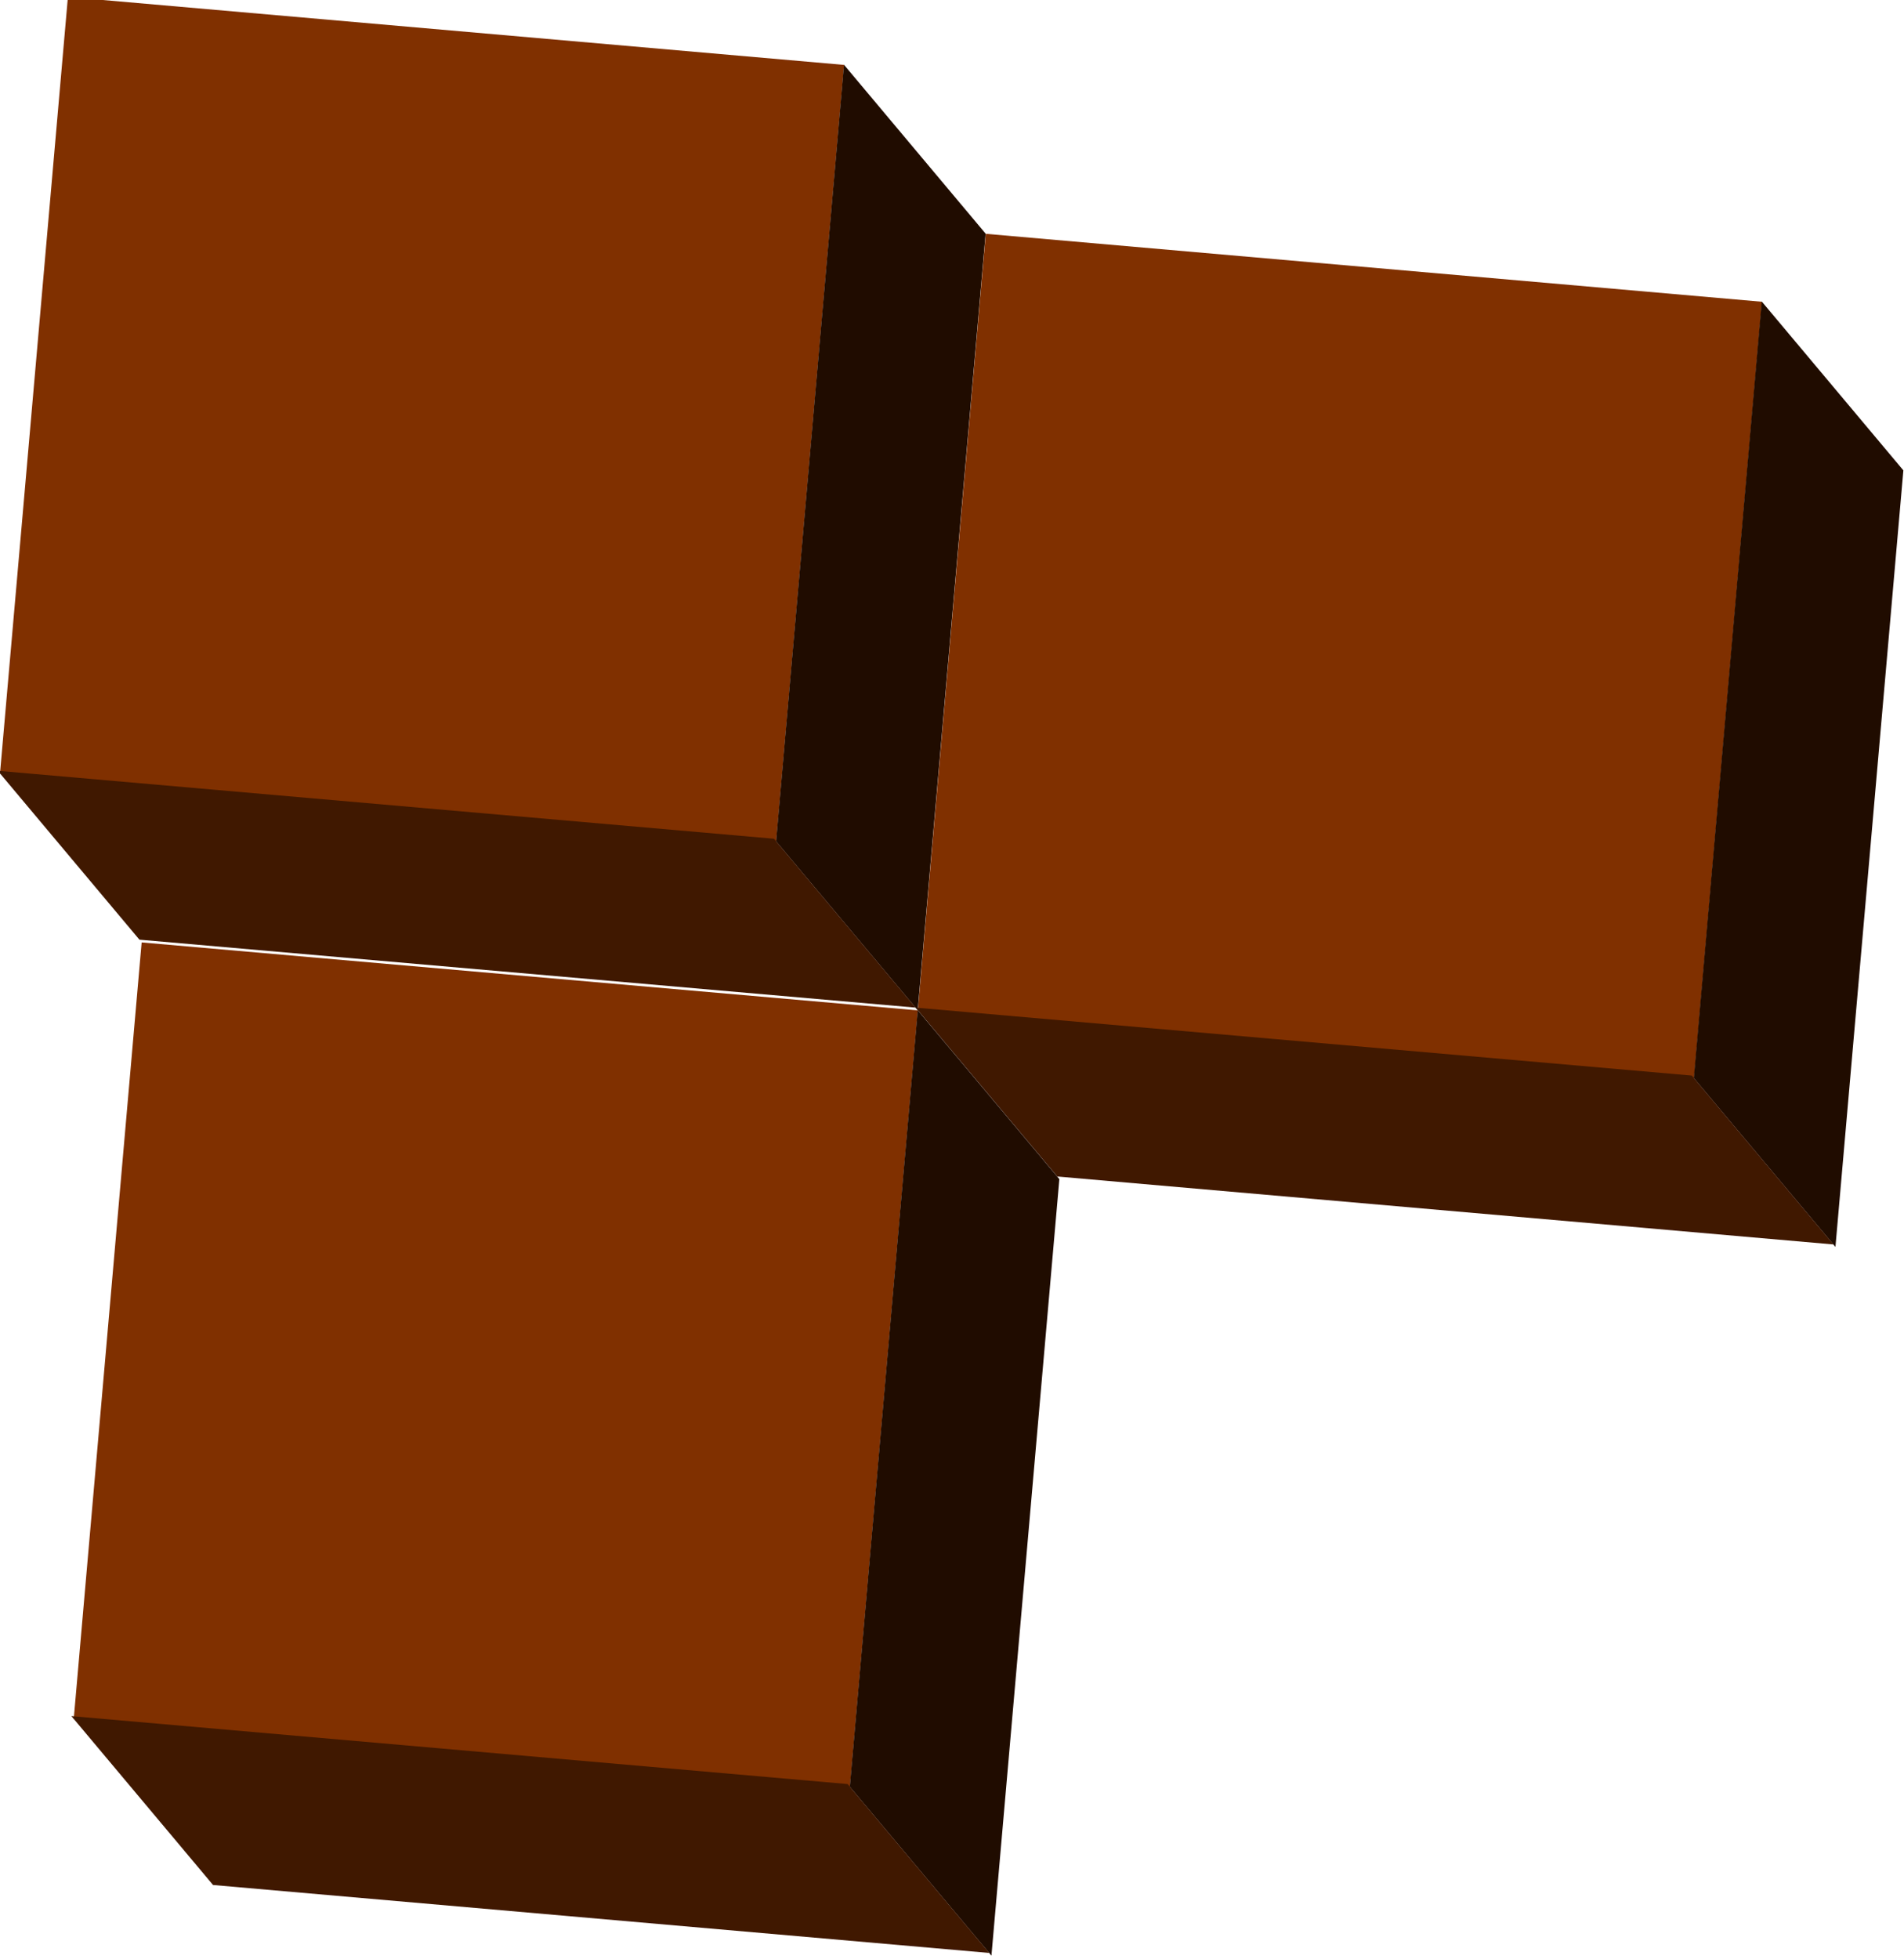
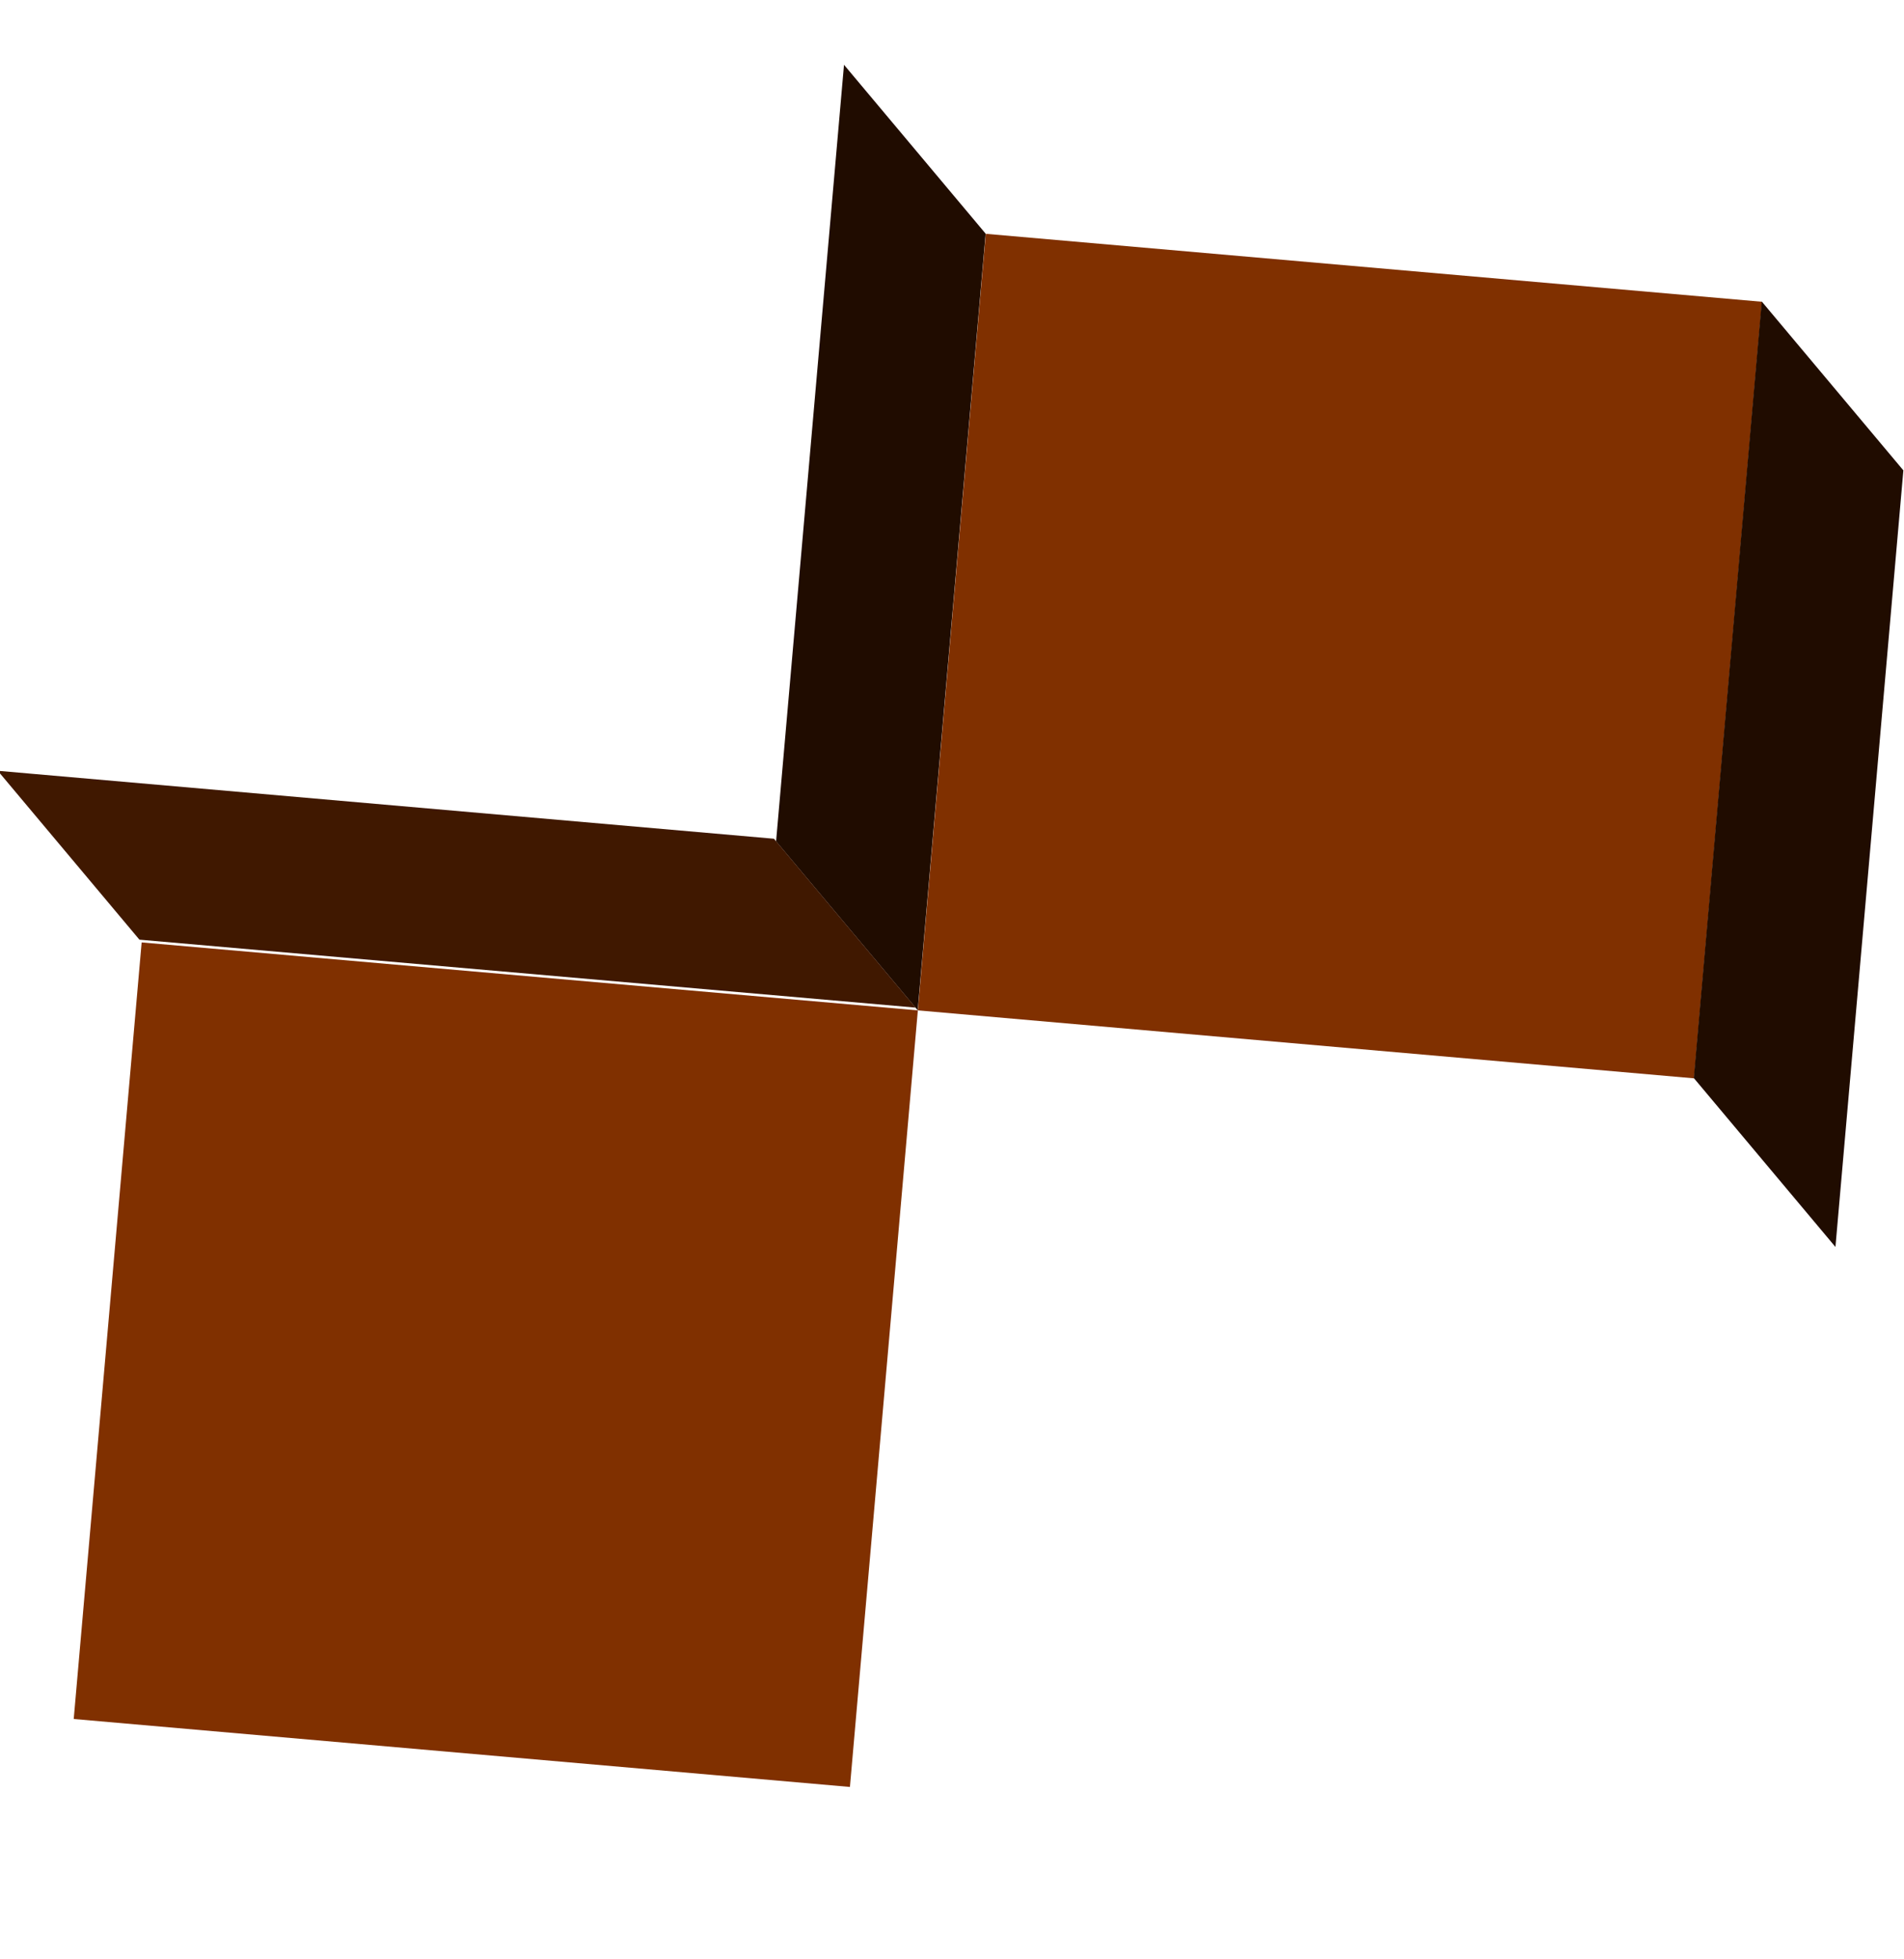
<svg xmlns="http://www.w3.org/2000/svg" xmlns:ns1="http://sodipodi.sourceforge.net/DTD/sodipodi-0.dtd" xmlns:ns2="http://www.inkscape.org/namespaces/inkscape" width="122.158" height="125.644" id="svg2" ns1:version="0.32" ns2:version="0.46" version="1.0" ns1:docname="Tetracube branch.svg" ns2:output_extension="org.inkscape.output.svg.inkscape">
  <defs id="defs4">
    <ns2:perspective ns1:type="inkscape:persp3d" ns2:vp_x="0 : 526.18109 : 1" ns2:vp_y="0 : 1000 : 0" ns2:vp_z="744.09448 : 526.18109 : 1" ns2:persp3d-origin="372.04724 : 350.78739 : 1" id="perspective10" />
  </defs>
  <ns1:namedview id="base" pagecolor="#ffffff" bordercolor="#666666" borderopacity="1.0" ns2:pageopacity="0.0" ns2:pageshadow="2" ns2:zoom="1.4" ns2:cx="-14.671099" ns2:cy="135.02974" ns2:document-units="px" ns2:current-layer="layer1" showgrid="false" ns2:window-width="1404" ns2:window-height="914" ns2:window-x="163" ns2:window-y="10" />
  <g ns2:label="Ebene 1" ns2:groupmode="layer" id="layer1" transform="translate(-1.1,-997.361)">
    <g id="g3171" transform="matrix(0.996,8.7155743e-2,-8.7155743e-2,0.996,92.819,-1.187)">
-       <rect y="1002.362" x="0" height="50" width="50" id="rect2383" style="opacity:1;fill:#803000;fill-opacity:1;stroke:none;stroke-width:0.891;stroke-linecap:round;stroke-miterlimit:4;stroke-dasharray:none;stroke-dashoffset:0;stroke-opacity:1" />
      <rect transform="matrix(0.707,0.707,0,1,0,0)" y="952.363" x="70.71" height="50" width="14.142" id="rect3155" style="opacity:1;fill:#200c00;fill-opacity:1;stroke:none;stroke-width:0.891;stroke-linecap:round;stroke-miterlimit:4;stroke-dasharray:none;stroke-dashoffset:0;stroke-opacity:1" />
      <rect transform="matrix(1,0,0.707,0.707,0,0)" y="1488.26" x="-1052.356" height="14.142" width="50" id="rect3157" style="opacity:1;fill:#401800;fill-opacity:1;stroke:none;stroke-width:0.891;stroke-linecap:round;stroke-miterlimit:4;stroke-dasharray:none;stroke-dashoffset:0;stroke-opacity:1" />
      <rect y="1012.362" x="60" height="50" width="50" id="rect3159" style="opacity:1;fill:#803000;fill-opacity:1;stroke:none;stroke-width:0.891;stroke-linecap:round;stroke-miterlimit:4;stroke-dasharray:none;stroke-dashoffset:0;stroke-opacity:1" />
      <rect transform="matrix(0.707,0.707,0,1,0,0)" y="902.363" x="155.563" height="50" width="14.142" id="rect3161" style="opacity:1;fill:#200c00;fill-opacity:1;stroke:none;stroke-width:0.891;stroke-linecap:round;stroke-miterlimit:4;stroke-dasharray:none;stroke-dashoffset:0;stroke-opacity:1" />
-       <rect transform="matrix(1,0,0.707,0.707,0,0)" y="1502.402" x="-1002.356" height="14.142" width="50" id="rect3163" style="opacity:1;fill:#401800;fill-opacity:1;stroke:none;stroke-width:0.891;stroke-linecap:round;stroke-miterlimit:4;stroke-dasharray:none;stroke-dashoffset:0;stroke-opacity:1" />
      <rect y="1062.362" x="10" height="50" width="50" id="rect3165" style="opacity:1;fill:#803000;fill-opacity:1;stroke:none;stroke-width:0.891;stroke-linecap:round;stroke-miterlimit:4;stroke-dasharray:none;stroke-dashoffset:0;stroke-opacity:1" />
-       <rect transform="matrix(0.707,0.707,0,1,0,0)" y="1002.362" x="84.853" height="50" width="14.142" id="rect3167" style="opacity:1;fill:#200c00;fill-opacity:1;stroke:none;stroke-width:0.891;stroke-linecap:round;stroke-miterlimit:4;stroke-dasharray:none;stroke-dashoffset:0;stroke-opacity:1" />
-       <rect transform="matrix(1,0,0.707,0.707,0,0)" y="1573.113" x="-1102.355" height="14.142" width="50" id="rect3169" style="opacity:1;fill:#401800;fill-opacity:1;stroke:none;stroke-width:0.891;stroke-linecap:round;stroke-miterlimit:4;stroke-dasharray:none;stroke-dashoffset:0;stroke-opacity:1" />
    </g>
  </g>
</svg>